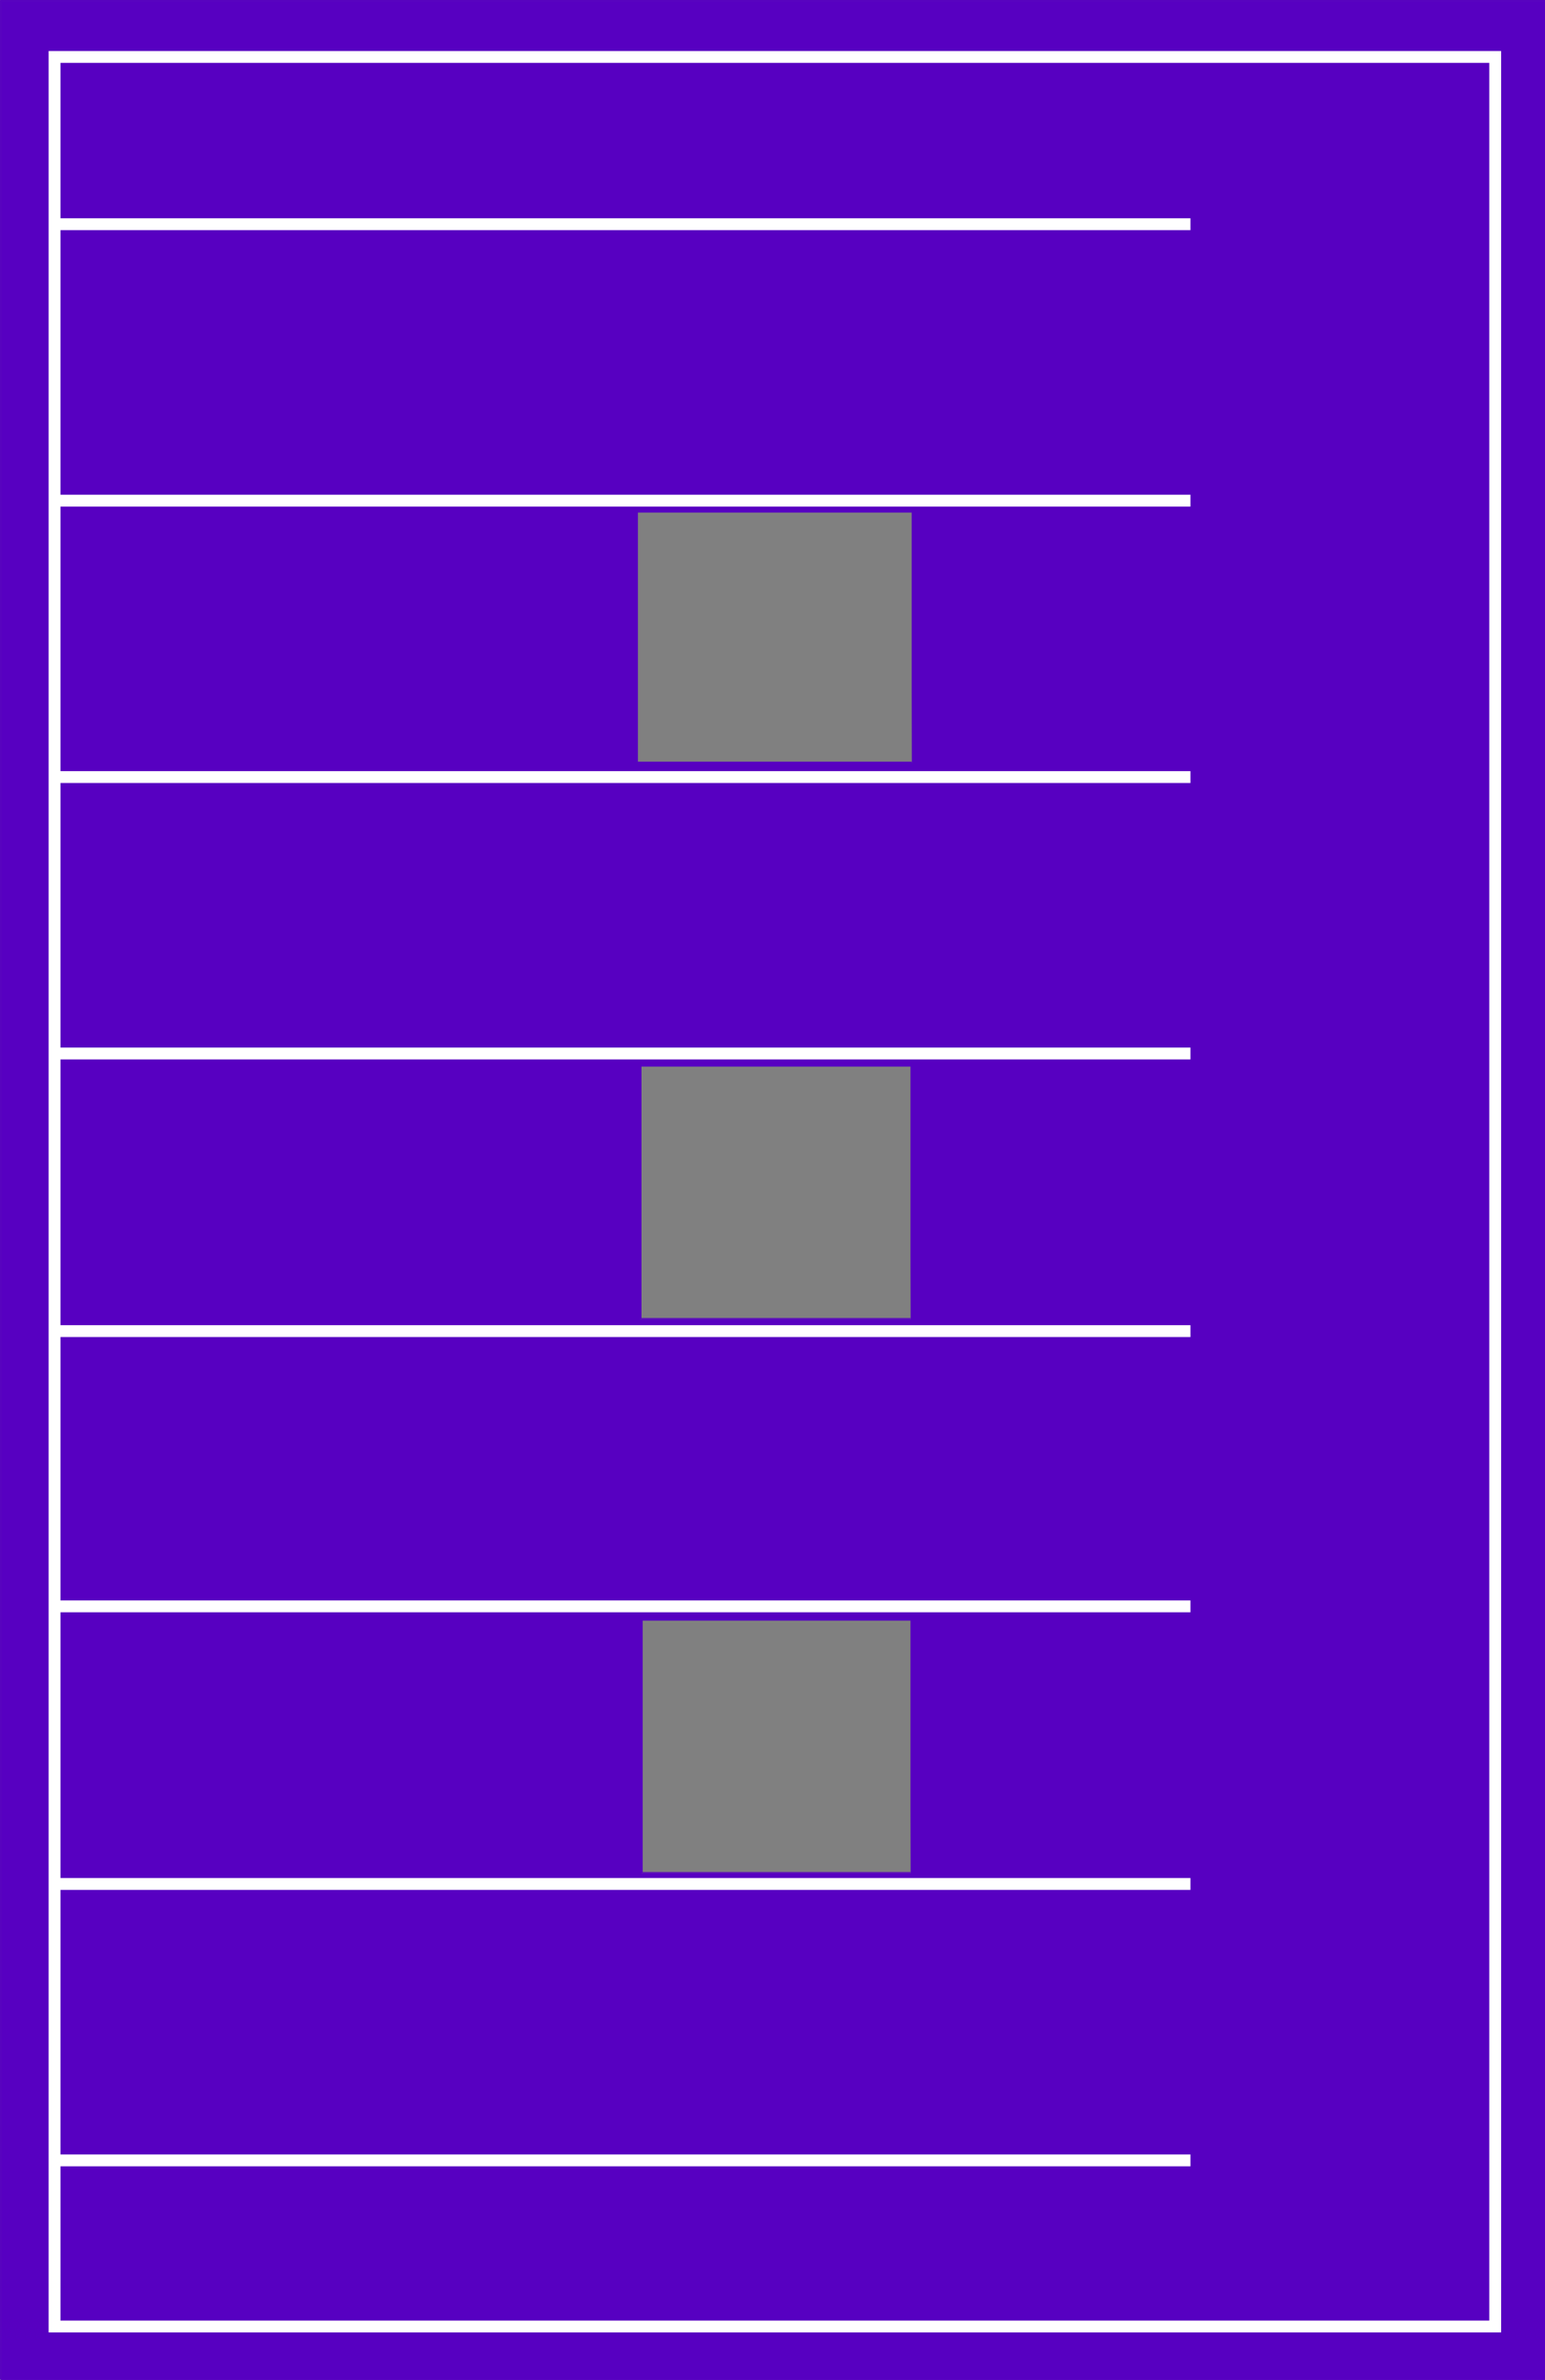
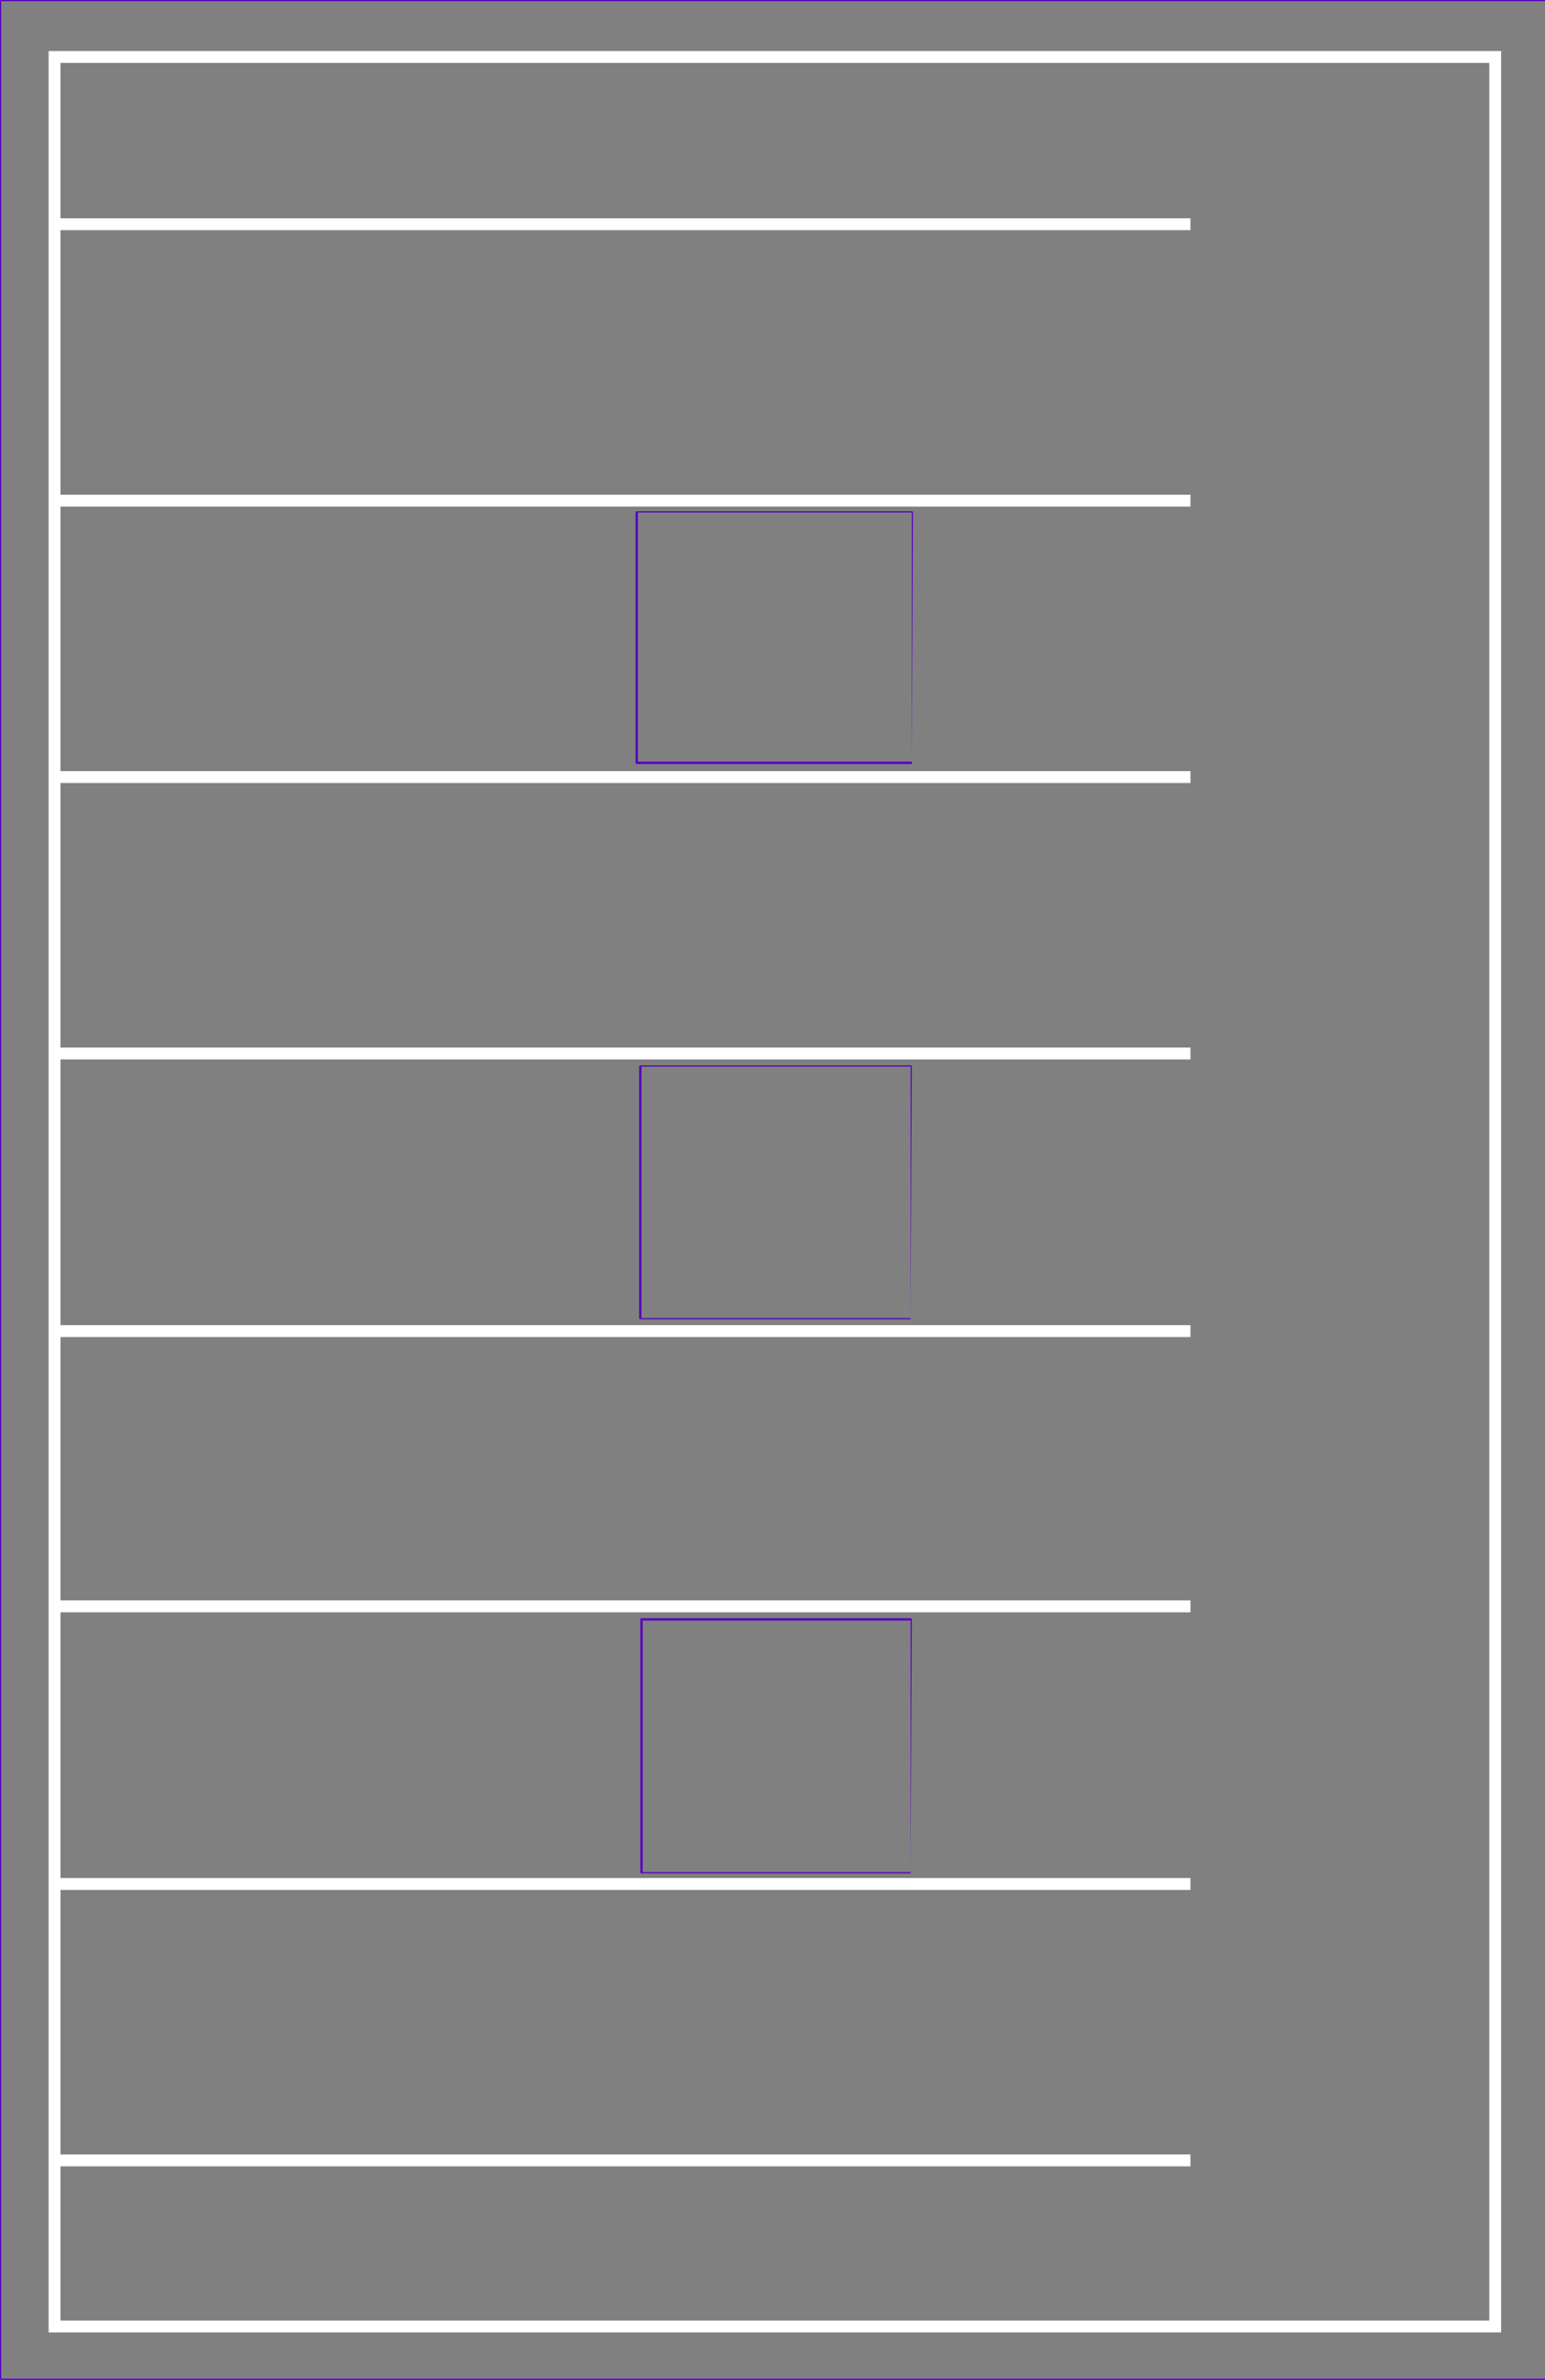
<svg xmlns="http://www.w3.org/2000/svg" version="1.1" id="Livello_1" x="0px" y="0px" viewBox="0 0 130.3 200.6" style="enable-background:new 0 0 130.3 200.6;" xml:space="preserve">
  <rect x="0" y="0" width="130.3" height="200.6" fill="#808080" stroke="none" />
  <style type="text/css">
	.st0{fill-rule:evenodd;clip-rule:evenodd;fill:#5700C1;}
	.st1{fill:#5700C1;}
	.st2{fill:#FFFFFF;}
</style>
  <g>
    <g>
      <g>
-         <path class="st0" d="M76.8,136.6H54.1v21.3h22.7V136.6 M76.8,89.9H54v21.3h22.8V89.9 M53.7,43.2v21.1h23.2V43.2L53.7,43.2      M0.1,0.1h130.3v200.5H0.1V0.1" />
-       </g>
+         </g>
      <g>
        <path class="st1" d="M130.3,200.6H0.1c0,0-0.1,0-0.1-0.1V0.1C0,0,0,0,0.1,0h130.3c0,0,0.1,0,0.1,0.1L130.3,200.6     C130.4,200.6,130.4,200.6,130.3,200.6z M0.1,200.5h130.2V0.1H0.1V200.5z" />
      </g>
      <g>
        <path class="st1" d="M76.9,64.4H53.7c0,0-0.1,0-0.1-0.1V43.2c0,0,0-0.1,0.1-0.1h23.2c0,0,0.1,0,0.1,0.1L76.9,64.4     C77,64.3,76.9,64.4,76.9,64.4z M53.8,64.2h23.1v-21H53.8V64.2z" />
      </g>
      <g>
        <path class="st1" d="M76.8,111.2H54c0,0-0.1,0-0.1-0.1V89.9c0,0,0-0.1,0.1-0.1h22.8c0,0,0.1,0,0.1,0.1L76.8,111.2     C76.9,111.2,76.8,111.2,76.8,111.2z M54.1,111.1h22.7V89.9H54.1V111.1z" />
      </g>
      <g>
        <path class="st1" d="M76.8,157.9H54.1c0,0-0.1,0-0.1-0.1v-21.3c0,0,0-0.1,0.1-0.1h22.7c0,0,0.1,0,0.1,0.1L76.8,157.9     C76.9,157.9,76.8,157.9,76.8,157.9z M54.2,157.8h22.6v-21.2H54.2V157.8z" />
      </g>
      <g>
        <rect x="4.6" y="18.4" class="st2" width="95.8" height="1" />
      </g>
      <g>
        <rect x="4.6" y="41.7" class="st2" width="95.8" height="1" />
      </g>
      <g>
        <rect x="4.6" y="65" class="st2" width="95.8" height="1" />
      </g>
      <g>
        <rect x="4.6" y="88.3" class="st2" width="95.8" height="1" />
      </g>
      <g>
        <rect x="4.6" y="111.7" class="st2" width="95.8" height="1" />
      </g>
      <g>
        <rect x="4.6" y="134.9" class="st2" width="95.8" height="1" />
      </g>
      <g>
        <rect x="4.6" y="158.3" class="st2" width="95.8" height="1" />
      </g>
      <g>
        <rect x="4.6" y="181.6" class="st2" width="95.8" height="1" />
      </g>
      <g>
        <path class="st2" d="M126.2,196.6H4.1V4.3h122.5v192.3L126.2,196.6z M5.1,195.6h120.5V5.3H5.1V195.6z" />
      </g>
    </g>
  </g>
</svg>